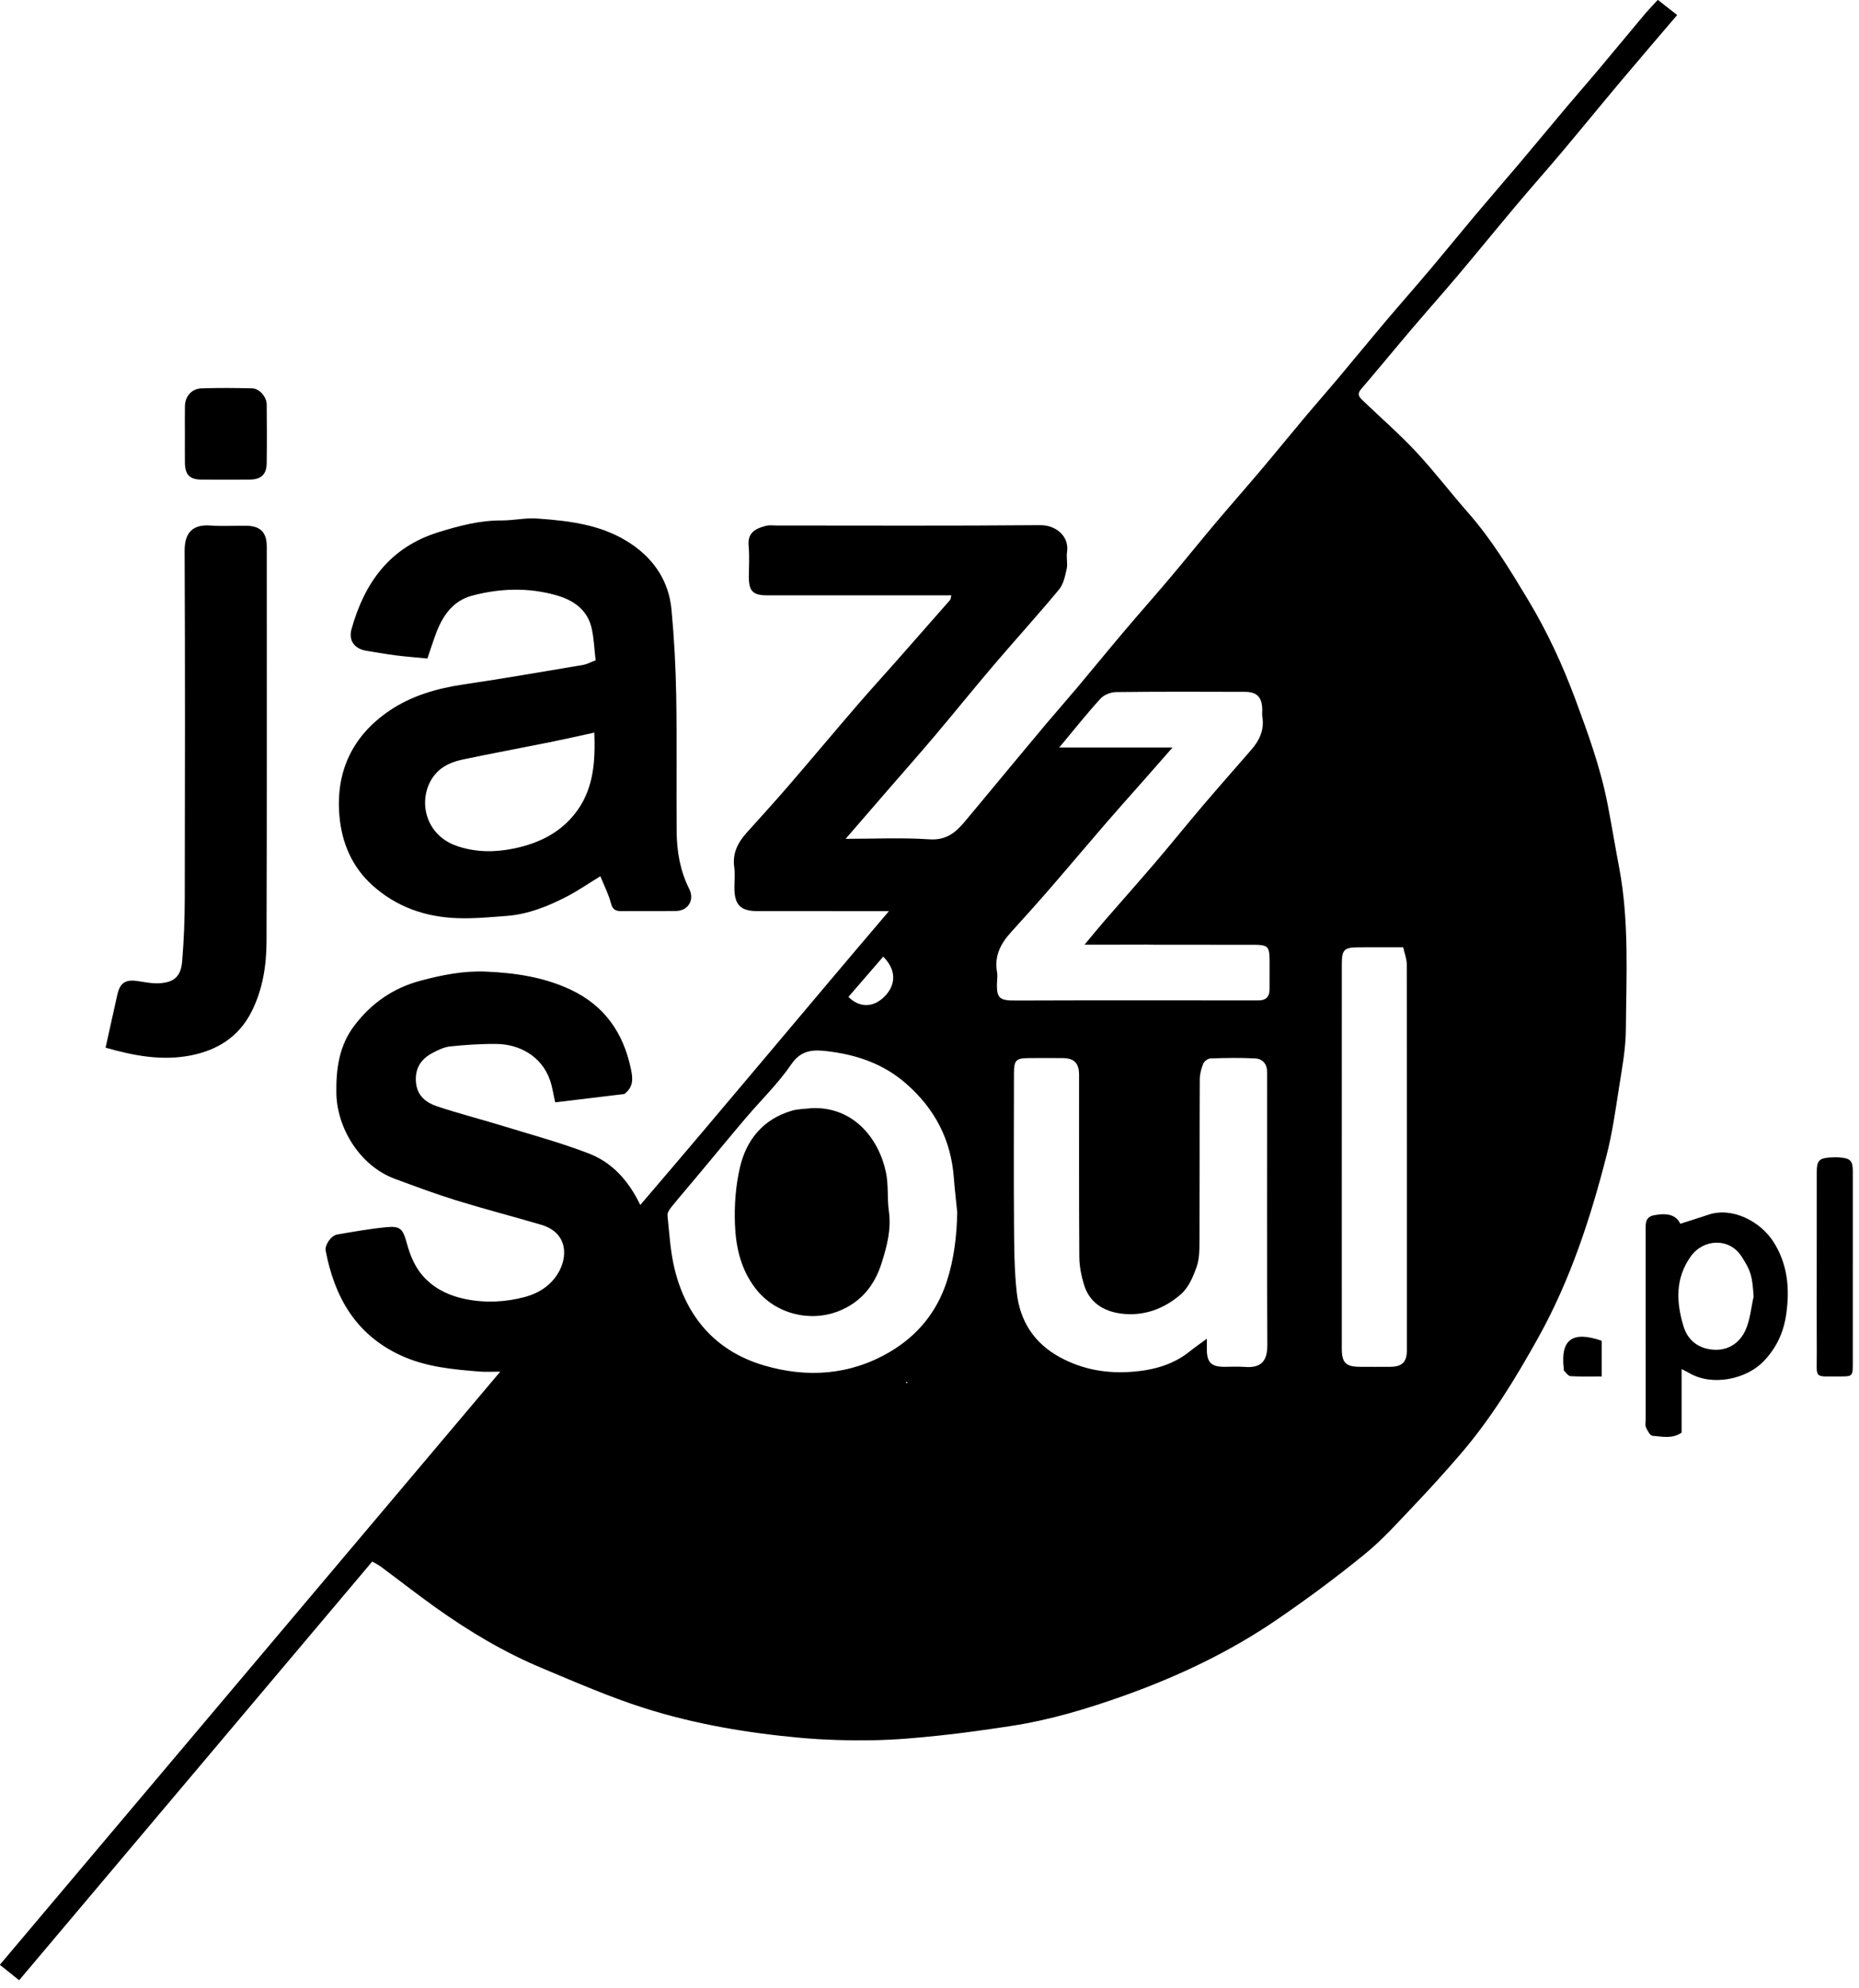
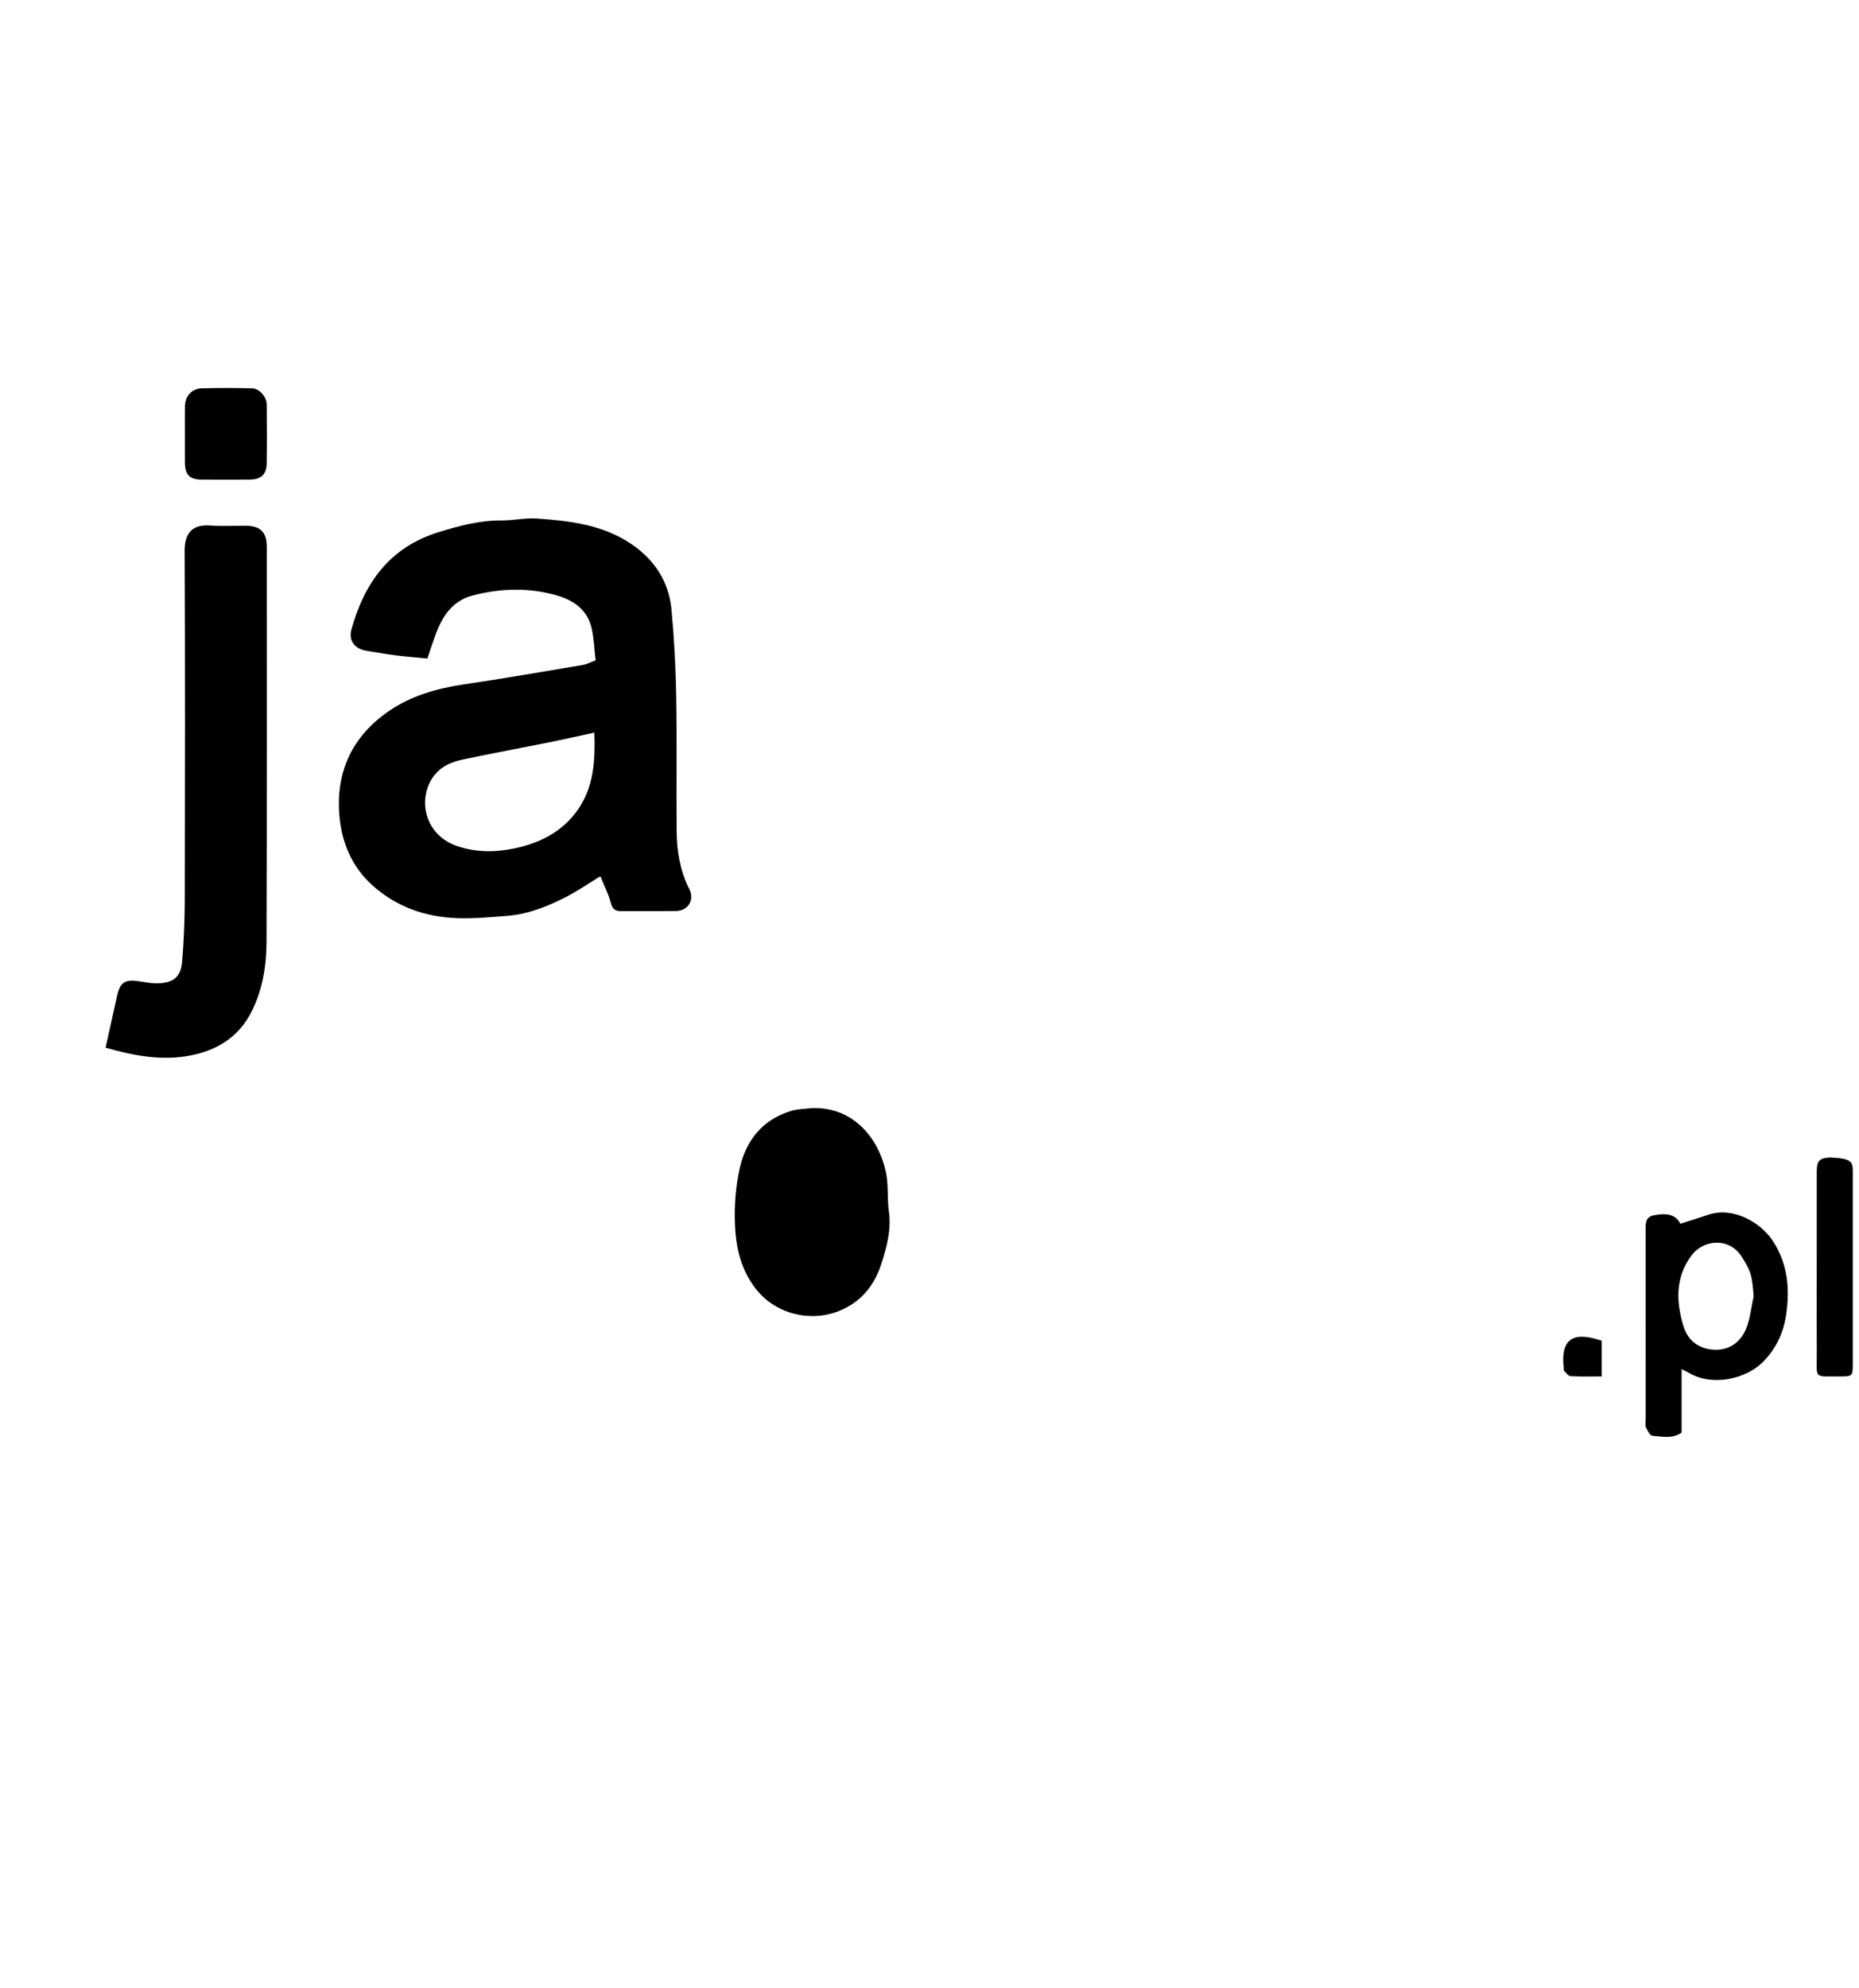
<svg xmlns="http://www.w3.org/2000/svg" width="100%" height="100%" viewBox="0 0 246 263" version="1.1" xml:space="preserve" style="fill-rule:evenodd;clip-rule:evenodd;stroke-linejoin:round;stroke-miterlimit:2;">
  <g transform="matrix(0.512,0,0,0.512,-33.874,-28.408)">
-     <path d="M162.368,459C131.89,495.135 101.611,531.033 71.111,567.193C69.352,565.791 67.711,564.481 66.116,563.209C109.167,512.19 152.043,461.378 195.454,409.933C193.271,409.933 191.684,410.041 190.116,409.914C183.103,409.343 176.142,408.73 169.587,405.661C158.027,400.249 152.617,390.605 150.33,378.67C150.055,377.232 151.728,374.765 153.285,374.496C157.508,373.771 161.74,373.019 165.999,372.605C169.607,372.254 170.287,373.026 171.269,376.628C172.212,380.091 173.523,383.328 176.182,385.971C179.07,388.843 182.584,390.38 186.402,391.168C191.574,392.235 196.78,391.988 201.903,390.613C205.411,389.671 208.387,387.703 210.268,384.708C213.032,380.311 212.964,374.001 205.986,371.958C198.68,369.819 191.307,367.903 184.036,365.656C178.712,364.011 173.482,362.051 168.25,360.12C159.004,356.707 153.231,346.785 153.093,337.969C152.993,331.615 153.846,325.643 157.733,320.52C162.095,314.77 167.707,310.815 174.843,308.906C180.436,307.41 186.036,306.308 191.799,306.559C199.274,306.884 206.642,307.96 213.52,311.166C222.338,315.276 227.273,322.328 229.229,331.742C229.743,334.211 229.932,336.345 227.535,338.185C221.73,338.884 215.667,339.616 209.654,340.34C209.142,338.11 208.901,336.282 208.301,334.58C206.072,328.252 200.21,325.316 194.514,325.251C190.515,325.205 186.497,325.482 182.514,325.891C180.958,326.05 179.401,326.809 177.98,327.555C174.896,329.172 173.311,331.668 173.686,335.321C174.032,338.702 176.324,340.424 179.066,341.345C184.638,343.219 190.352,344.669 195.977,346.397C203.452,348.692 211.03,350.743 218.315,353.543C224.295,355.842 228.561,360.464 231.645,366.858C253.248,341.674 274.22,316.385 295.905,290.936L292.857,290.936C282.578,290.935 272.3,290.939 262.021,290.929C257.531,290.925 255.972,289.343 255.969,284.84C255.969,283.074 256.167,281.282 255.928,279.55C255.43,275.96 256.873,273.189 259.152,270.654C262.73,266.674 266.34,262.722 269.836,258.671C275.799,251.76 281.659,244.761 287.613,237.843C290.905,234.021 294.309,230.295 297.649,226.515C302.348,221.196 307.038,215.869 311.713,210.53C311.882,210.336 311.87,209.986 312.041,209.326L308.587,209.326C293.844,209.326 279.101,209.33 264.358,209.324C260.826,209.322 259.726,208.24 259.71,204.787C259.697,202.088 259.899,199.371 259.655,196.693C259.399,193.882 260.362,192.262 264.284,191.33C265.072,191.142 265.938,191.279 266.769,191.279C289.505,191.28 312.244,191.39 334.979,191.188C339.167,191.15 342.57,194.146 341.94,198.162C341.719,199.58 342.157,201.119 341.851,202.504C341.445,204.34 341.025,206.429 339.882,207.806C334.369,214.445 328.558,220.833 322.958,227.4C317.839,233.404 312.893,239.555 307.798,245.58C303.684,250.444 299.46,255.216 295.288,260.032C291.743,264.124 288.202,268.219 284.716,272.248C291.974,272.248 299.223,271.897 306.417,272.379C310.712,272.666 313.152,270.615 315.517,267.796C318.547,264.185 321.543,260.546 324.558,256.923C328.557,252.117 332.542,247.299 336.566,242.513C339.209,239.37 341.938,236.297 344.581,233.153C348.602,228.366 352.547,223.517 356.586,218.746C360.567,214.041 364.661,209.433 368.638,204.725C372.536,200.109 376.317,195.393 380.211,190.774C384.117,186.141 388.132,181.598 392.042,176.967C396.008,172.271 399.886,167.501 403.836,162.794C406.478,159.648 409.204,156.572 411.848,153.428C415.869,148.642 419.821,143.797 423.857,139.023C427.768,134.395 431.78,129.851 435.689,125.222C439.653,120.527 443.522,115.751 447.478,111.05C451.247,106.571 455.093,102.157 458.87,97.684C462.968,92.83 467.012,87.929 471.105,83.071C473.751,79.929 476.47,76.848 479.113,73.703C483.134,68.917 487.104,64.09 491.124,59.302C492.176,58.048 493.327,56.875 494.633,55.447C496.142,56.633 497.795,57.931 499.629,59.372C494.659,65.206 489.791,70.859 484.993,76.568C479.916,82.608 474.934,88.726 469.854,94.763C466.021,99.319 462.059,103.767 458.225,108.323C453.143,114.361 448.164,120.482 443.079,126.514C439.104,131.224 435.003,135.829 431.009,140.525C426.626,145.68 422.334,150.914 417.934,156.054C416.701,157.494 417.63,158.266 418.552,159.146C423.112,163.504 427.883,167.666 432.182,172.269C436.863,177.281 441.024,182.773 445.56,187.925C451.671,194.867 456.434,202.732 461.163,210.597C466.051,218.727 470.035,227.343 473.335,236.236C476.625,245.1 479.858,254.003 481.659,263.329C482.702,268.727 483.597,274.154 484.621,279.557C487.261,293.474 486.487,307.544 486.375,321.565C486.335,326.543 485.385,331.531 484.614,336.476C483.706,342.309 482.881,348.186 481.426,353.894C477.245,370.288 471.987,386.322 463.708,401.182C457.799,411.789 451.478,422.151 443.508,431.383C439.74,435.747 435.878,440.039 431.899,444.215C427.711,448.609 423.648,453.208 418.967,457.028C411.627,463.018 403.983,468.679 396.159,474.028C383.983,482.352 370.688,488.653 356.845,493.602C347.292,497.016 337.526,499.967 327.435,501.498C321.279,502.433 315.109,503.317 308.918,503.969C303.199,504.573 297.449,505.091 291.707,505.18C285.501,505.275 279.262,505.116 273.083,504.557C259.355,503.314 245.75,501.03 232.618,496.848C223.633,493.987 214.933,490.182 206.217,486.535C196.492,482.467 187.462,477.087 178.885,470.979C174.06,467.542 169.39,463.888 164.636,460.355C163.991,459.878 163.254,459.524 162.368,459ZM378.072,401.422C378.072,402.847 378.063,403.566 378.073,404.284C378.12,407.566 379.229,408.661 382.543,408.683C384.306,408.695 386.079,408.567 387.831,408.708C392.382,409.077 393.728,406.929 393.709,402.959C393.593,380.029 393.652,357.1 393.652,334.169C393.652,333.547 393.664,332.923 393.647,332.301C393.595,330.333 392.371,329.092 390.635,328.995C386.78,328.783 382.902,328.866 379.039,328.993C378.372,329.014 377.4,329.711 377.149,330.331C376.629,331.616 376.252,333.059 376.246,334.437C376.182,348.237 376.238,362.037 376.179,375.835C376.167,378.18 376.193,380.667 375.444,382.825C374.563,385.368 373.352,388.188 371.411,389.892C367.078,393.694 361.757,395.7 355.861,394.921C351.343,394.324 347.728,392.066 346.323,387.451C345.62,385.141 345.129,382.669 345.112,380.265C345.008,364.599 345.065,348.931 345.053,333.264C345.05,330.201 343.821,328.94 340.835,328.907C337.93,328.875 335.024,328.88 332.119,328.904C328.709,328.932 328.227,329.426 328.223,332.948C328.208,345.918 328.145,358.886 328.237,371.856C328.279,377.73 328.301,383.64 328.945,389.466C329.758,396.839 333.407,402.591 340.15,406.238C346.077,409.442 352.33,410.49 358.973,409.949C364.366,409.51 369.376,408.14 373.675,404.687C374.926,403.688 376.25,402.772 378.072,401.422ZM313.565,368.76C313.269,365.796 312.909,362.838 312.689,359.87C311.958,350.022 307.806,342.029 300.344,335.5C294.46,330.349 287.561,328.041 280.075,327.138C276.571,326.715 273.311,326.658 270.702,330.475C267.25,335.529 262.749,339.859 258.764,344.556C254.59,349.475 250.497,354.465 246.36,359.415C244.124,362.091 241.841,364.728 239.648,367.436C239.159,368.04 238.603,368.91 238.675,369.593C239.157,374.148 239.409,378.778 240.468,383.207C243.473,395.772 251.129,404.623 263.543,408.301C274.671,411.598 285.835,410.9 296.137,404.833C303.274,400.631 308.27,394.577 310.856,386.633C312.747,380.831 313.438,374.864 313.565,368.76ZM346.463,299.598C348.482,297.183 350.068,295.227 351.718,293.326C356.028,288.359 360.408,283.453 364.678,278.451C368.872,273.536 372.925,268.5 377.114,263.58C381.241,258.73 385.462,253.96 389.635,249.15C391.735,246.726 392.956,244.015 392.421,240.707C392.321,240.101 392.419,239.464 392.403,238.842C392.323,235.648 391.064,234.275 387.938,234.263C376.83,234.225 365.719,234.189 354.612,234.325C353.236,234.342 351.479,235.035 350.573,236.032C347.01,239.945 343.716,244.104 339.922,248.652L369.202,248.652C366.487,251.745 364.217,254.343 361.933,256.931C358.666,260.638 355.359,264.308 352.129,268.046C347.296,273.639 342.543,279.3 337.701,284.885C334.331,288.772 330.894,292.602 327.433,296.408C324.76,299.349 323.095,302.581 323.856,306.705C323.986,307.407 323.911,308.157 323.869,308.882C323.596,313.608 324.484,314.049 328.846,314.033C348.988,313.957 369.129,314.001 389.271,314.001C389.998,314.001 390.724,313.992 391.452,313.997C393.393,314.009 394.289,313.007 394.284,311.108C394.28,309.136 394.283,307.164 394.29,305.191C394.309,299.608 394.309,299.619 388.932,299.623C380.895,299.629 372.857,299.622 364.819,299.616C364.092,299.616 363.366,299.579 362.641,299.58C359.387,299.583 356.134,299.594 352.881,299.601C350.954,299.6 349.024,299.598 346.463,299.598ZM428.828,300.271C424.666,300.271 420.938,300.244 417.211,300.279C413.523,300.313 412.964,300.915 412.964,304.649C412.959,325.304 412.954,345.96 412.952,366.615C412.951,379.07 412.949,391.526 412.958,403.981C412.961,407.675 413.992,408.675 417.755,408.684C420.35,408.691 422.944,408.705 425.539,408.68C428.543,408.655 429.782,407.416 429.783,404.37C429.791,371.154 429.8,337.94 429.748,304.725C429.744,303.281 429.165,301.837 428.828,300.271ZM294.44,302.683C291.435,306.159 288.438,309.625 285.44,313.094C288.107,315.758 291.372,315.875 294.092,313.617C297.154,311.075 298.603,306.895 294.44,302.683ZM300.528,412.534C300.456,412.597 300.385,412.66 300.313,412.723C300.376,412.794 300.44,412.866 300.502,412.937C300.574,412.874 300.698,412.814 300.703,412.747C300.707,412.681 300.591,412.605 300.528,412.534Z" />
    <path d="M220.1,226.114C219.759,223.222 219.68,220.436 219.061,217.772C217.974,213.091 214.464,210.623 210.124,209.361C202.843,207.245 195.472,207.481 188.212,209.397C183.098,210.747 180.463,214.766 178.738,219.461C178.009,221.442 177.37,223.457 176.623,225.652C173.783,225.375 171.128,225.177 168.492,224.844C165.959,224.524 163.447,224.055 160.922,223.665C157.83,223.187 156.181,221.036 157.008,218.074C160.375,206.019 166.925,196.886 179.548,192.99C184.878,191.345 190.141,189.948 195.759,189.973C198.84,189.988 201.947,189.265 205,189.48C213.603,190.086 222.16,191.113 229.55,196.216C235.442,200.287 239.042,205.893 239.71,213.001C240.403,220.381 240.802,227.806 240.931,235.219C241.135,246.942 240.947,258.671 241.044,270.396C241.088,275.535 241.948,280.544 244.307,285.215C245.723,288.022 244.017,290.849 240.896,290.889C236.227,290.949 231.556,290.877 226.887,290.931C225.354,290.949 224.502,290.605 224.054,288.875C223.452,286.553 222.317,284.369 221.325,281.911C218.253,283.786 215.495,285.702 212.535,287.226C207.713,289.709 202.672,291.731 197.189,292.159C192.876,292.495 188.534,292.902 184.226,292.738C176.026,292.425 168.582,289.826 162.383,284.232C157.084,279.45 154.499,273.222 153.889,266.342C152.87,254.841 157.297,245.563 166.862,239.1C172.595,235.224 179.18,233.351 186.056,232.337C196.369,230.815 206.642,229.019 216.925,227.295C217.806,227.149 218.633,226.671 220.1,226.114ZM219.773,244.799C215.588,245.703 211.826,246.561 208.045,247.322C200.659,248.809 193.249,250.174 185.878,251.727C183.103,252.313 180.484,253.314 178.544,255.676C174.002,261.2 175.435,271.082 184.285,274.109C189.194,275.788 194.173,275.762 199.149,274.713C205.738,273.324 211.506,270.427 215.488,264.75C219.656,258.808 220.019,252.023 219.773,244.799Z" />
    <path d="M93.446,326.213C94.486,321.52 95.467,317.054 96.469,312.593C97.169,309.477 98.501,308.57 101.572,308.979C103.495,309.235 105.447,309.69 107.354,309.568C110.892,309.34 112.896,308.093 113.246,303.867C113.687,298.525 113.903,293.151 113.914,287.79C113.975,257.802 114.013,227.813 113.878,197.826C113.855,192.809 116.275,190.968 120.577,191.286C123.673,191.515 126.801,191.301 129.912,191.353C133.496,191.415 135.104,193.091 135.105,196.701C135.105,230.736 135.157,264.771 135.046,298.805C135.025,305.059 134.04,311.253 131.151,316.951C127.828,323.506 122.196,326.956 115.201,328.265C107.883,329.64 100.755,328.3 93.446,326.213Z" />
    <path d="M500.783,409.271L500.783,425.684C498.382,427.365 495.744,426.696 493.262,426.508C492.622,426.46 491.934,425.146 491.555,424.288C491.286,423.68 491.497,422.859 491.497,422.133C491.497,405.96 491.499,389.788 491.493,373.614C491.493,371.845 491.24,369.968 493.683,369.508C497.312,368.824 499.369,369.52 500.447,371.717C502.859,370.941 505.262,370.2 507.643,369.394C513.942,367.259 521.125,371.175 524.427,376.25C528.181,382.02 528.784,388.432 527.816,395.114C527.137,399.802 525.322,403.776 521.96,407.273C517.57,411.837 508.806,413.802 502.801,410.316C502.284,410.016 501.736,409.763 500.783,409.271ZM519.396,390.537C519.023,385.045 518.698,383.976 516.318,380.232C513.108,375.184 506.403,375.672 503.23,380.044C499.084,385.754 499.368,391.968 501.283,398.243C502.439,402.037 505.397,404.125 509.338,404.273C513.076,404.412 515.923,402.338 517.344,399.087C518.499,396.443 518.746,393.401 519.396,390.537Z" />
-     <path d="M535.705,382.815C535.705,374.621 535.696,366.426 535.71,358.231C535.715,355.463 536.354,354.776 539.058,354.591C539.986,354.528 540.93,354.516 541.857,354.595C544.392,354.814 545.025,355.499 545.028,358.109C545.04,374.809 545.044,391.509 545.024,408.209C545.02,410.994 544.824,411.187 541.966,411.167C534.68,411.115 535.765,412.078 535.717,404.909C535.668,397.545 535.705,390.18 535.705,382.815Z" />
+     <path d="M535.705,382.815C535.705,374.621 535.696,366.426 535.71,358.231C535.715,355.463 536.354,354.776 539.058,354.591C544.392,354.814 545.025,355.499 545.028,358.109C545.04,374.809 545.044,391.509 545.024,408.209C545.02,410.994 544.824,411.187 541.966,411.167C534.68,411.115 535.765,412.078 535.717,404.909C535.668,397.545 535.705,390.18 535.705,382.815Z" />
    <path d="M113.946,167.621C113.946,165.239 113.917,162.857 113.954,160.477C113.995,157.892 115.678,155.923 118.27,155.84C122.614,155.699 126.968,155.729 131.314,155.837C133.213,155.884 135.072,158.021 135.09,160C135.137,165.072 135.161,170.147 135.085,175.22C135.041,178.128 133.606,179.404 130.622,179.419C126.48,179.441 122.338,179.446 118.197,179.418C115.188,179.397 113.985,178.155 113.95,175.077C113.924,172.59 113.946,170.105 113.946,167.621Z" />
    <path d="M480.133,401.947L480.133,411.167C477.373,411.167 474.716,411.253 472.073,411.099C471.478,411.065 470.916,410.205 470.379,409.685C470.269,409.578 470.342,409.286 470.317,409.08C469.465,401.634 472.524,399.328 480.133,401.947Z" />
-     <path d="M378.072,401.422C376.25,402.773 374.926,403.688 373.676,404.692C369.377,408.145 364.366,409.514 358.974,409.954C352.33,410.495 346.078,409.447 340.151,406.243C333.408,402.596 329.759,396.844 328.946,389.471C328.302,383.645 328.28,377.735 328.238,371.861C328.146,358.891 328.21,345.923 328.224,332.953C328.228,329.432 328.709,328.937 332.12,328.909C335.025,328.885 337.931,328.88 340.836,328.912C343.821,328.945 345.051,330.207 345.054,333.269C345.066,348.936 345.008,364.604 345.113,380.27C345.13,382.673 345.621,385.146 346.324,387.456C347.729,392.07 351.345,394.329 355.862,394.926C361.758,395.704 367.079,393.698 371.412,389.897C373.353,388.193 374.564,385.373 375.445,382.83C376.194,380.672 376.169,378.184 376.18,375.84C376.24,362.041 376.183,348.241 376.247,334.442C376.253,333.063 376.631,331.621 377.15,330.336C377.401,329.716 378.373,329.02 379.04,328.998C382.902,328.871 386.78,328.788 390.636,329C392.371,329.097 393.596,330.338 393.648,332.306C393.665,332.928 393.653,333.552 393.653,334.174C393.653,357.105 393.593,380.034 393.71,402.964C393.73,406.934 392.383,409.082 387.832,408.713C386.08,408.571 384.307,408.699 382.544,408.688C379.231,408.666 378.121,407.571 378.074,404.289C378.063,403.565 378.072,402.847 378.072,401.422Z" style="fill:none;" />
    <path d="M313.565,368.76C313.437,374.864 312.747,380.831 310.857,386.633C308.272,394.577 303.275,400.631 296.138,404.833C285.837,410.899 274.672,411.598 263.544,408.301C251.13,404.623 243.474,395.773 240.469,383.207C239.41,378.777 239.158,374.147 238.676,369.593C238.604,368.909 239.16,368.039 239.649,367.436C241.842,364.728 244.125,362.091 246.361,359.415C250.498,354.465 254.59,349.475 258.765,344.556C262.75,339.859 267.251,335.529 270.703,330.475C273.312,326.658 276.571,326.715 280.076,327.138C287.561,328.041 294.46,330.349 300.345,335.5C307.807,342.029 311.958,350.022 312.69,359.87C312.909,362.838 313.27,365.796 313.565,368.76ZM275.95,341.839C274.228,342.049 272.437,342.026 270.795,342.509C263.419,344.676 259.068,349.988 257.402,357.151C256.298,361.894 255.923,366.941 256.11,371.817C256.335,377.713 257.594,383.459 261.417,388.425C266.609,395.171 275.666,397.165 282.91,394.293C288.624,392.027 292.168,387.727 294.003,381.923C295.385,377.555 296.552,373.203 295.894,368.504C295.426,365.158 295.83,361.661 295.129,358.384C293.217,349.451 286.569,341.406 275.95,341.839Z" style="fill:none;" />
    <path d="M346.463,299.598C349.025,299.598 350.954,299.6 352.881,299.598C356.134,299.592 359.387,299.58 362.641,299.577C363.366,299.576 364.092,299.613 364.819,299.613C372.857,299.619 380.895,299.627 388.932,299.62C394.309,299.616 394.309,299.605 394.29,305.188C394.283,307.161 394.28,309.134 394.284,311.105C394.289,313.004 393.393,314.006 391.452,313.994C390.724,313.989 389.998,313.998 389.271,313.998C369.129,313.998 348.988,313.954 328.846,314.03C324.485,314.046 323.596,313.605 323.869,308.879C323.911,308.154 323.986,307.404 323.856,306.702C323.095,302.577 324.76,299.346 327.433,296.405C330.894,292.599 334.33,288.769 337.701,284.882C342.543,279.298 347.296,273.636 352.129,268.043C355.358,264.305 358.666,260.634 361.933,256.928C364.216,254.34 366.487,251.742 369.202,248.649L339.922,248.649C343.716,244.102 347.01,239.942 350.573,236.029C351.479,235.033 353.236,234.339 354.612,234.322C365.719,234.187 376.83,234.223 387.938,234.26C391.064,234.271 392.323,235.645 392.403,238.839C392.419,239.461 392.321,240.098 392.421,240.704C392.956,244.012 391.734,246.724 389.635,249.147C385.461,253.957 381.24,258.727 377.114,263.577C372.926,268.497 368.873,273.534 364.678,278.448C360.408,283.45 356.028,288.355 351.718,293.323C350.068,295.227 348.481,297.183 346.463,299.598Z" style="fill:none;" />
-     <path d="M428.828,300.271C429.165,301.837 429.744,303.281 429.748,304.727C429.8,337.942 429.791,371.156 429.783,404.372C429.782,407.418 428.543,408.656 425.539,408.682C422.944,408.706 420.35,408.693 417.755,408.686C413.992,408.677 412.961,407.677 412.958,403.983C412.949,391.528 412.951,379.072 412.952,366.617C412.954,345.962 412.959,325.306 412.964,304.651C412.964,300.917 413.524,300.315 417.211,300.281C420.938,300.244 424.666,300.271 428.828,300.271Z" style="fill:none;" />
    <path d="M294.44,302.683C298.603,306.895 297.154,311.075 294.091,313.617C291.371,315.875 288.106,315.758 285.439,313.094C288.438,309.625 291.435,306.159 294.44,302.683Z" style="fill:none;" />
    <path d="M300.528,412.534C300.591,412.605 300.707,412.68 300.703,412.747C300.698,412.814 300.574,412.875 300.502,412.937C300.44,412.866 300.377,412.794 300.313,412.723C300.385,412.66 300.456,412.597 300.528,412.534Z" style="fill:none;" />
    <path d="M219.773,244.799C220.019,252.024 219.656,258.808 215.487,264.751C211.505,270.428 205.737,273.325 199.148,274.714C194.172,275.763 189.193,275.789 184.284,274.11C175.434,271.083 174.001,261.201 178.543,255.677C180.483,253.315 183.103,252.314 185.877,251.728C193.248,250.175 200.658,248.81 208.044,247.323C211.826,246.561 215.588,245.703 219.773,244.799Z" style="fill:none;" />
    <path d="M519.396,390.537C518.746,393.401 518.499,396.443 517.343,399.088C515.922,402.339 513.075,404.412 509.337,404.274C505.397,404.126 502.439,402.038 501.282,398.244C499.367,391.969 499.084,385.755 503.229,380.045C506.402,375.674 513.107,375.186 516.317,380.233C518.698,383.977 519.023,385.045 519.396,390.537Z" style="fill:none;" />
    <path d="M275.95,341.839C286.569,341.406 293.218,349.451 295.129,358.384C295.83,361.661 295.426,365.158 295.894,368.504C296.552,373.203 295.385,377.555 294.003,381.923C292.169,387.727 288.624,392.027 282.91,394.293C275.665,397.165 266.609,395.171 261.417,388.425C257.594,383.458 256.335,377.713 256.11,371.817C255.924,366.941 256.298,361.894 257.402,357.151C259.068,349.989 263.419,344.676 270.795,342.509C272.437,342.025 274.228,342.049 275.95,341.839Z" />
  </g>
</svg>